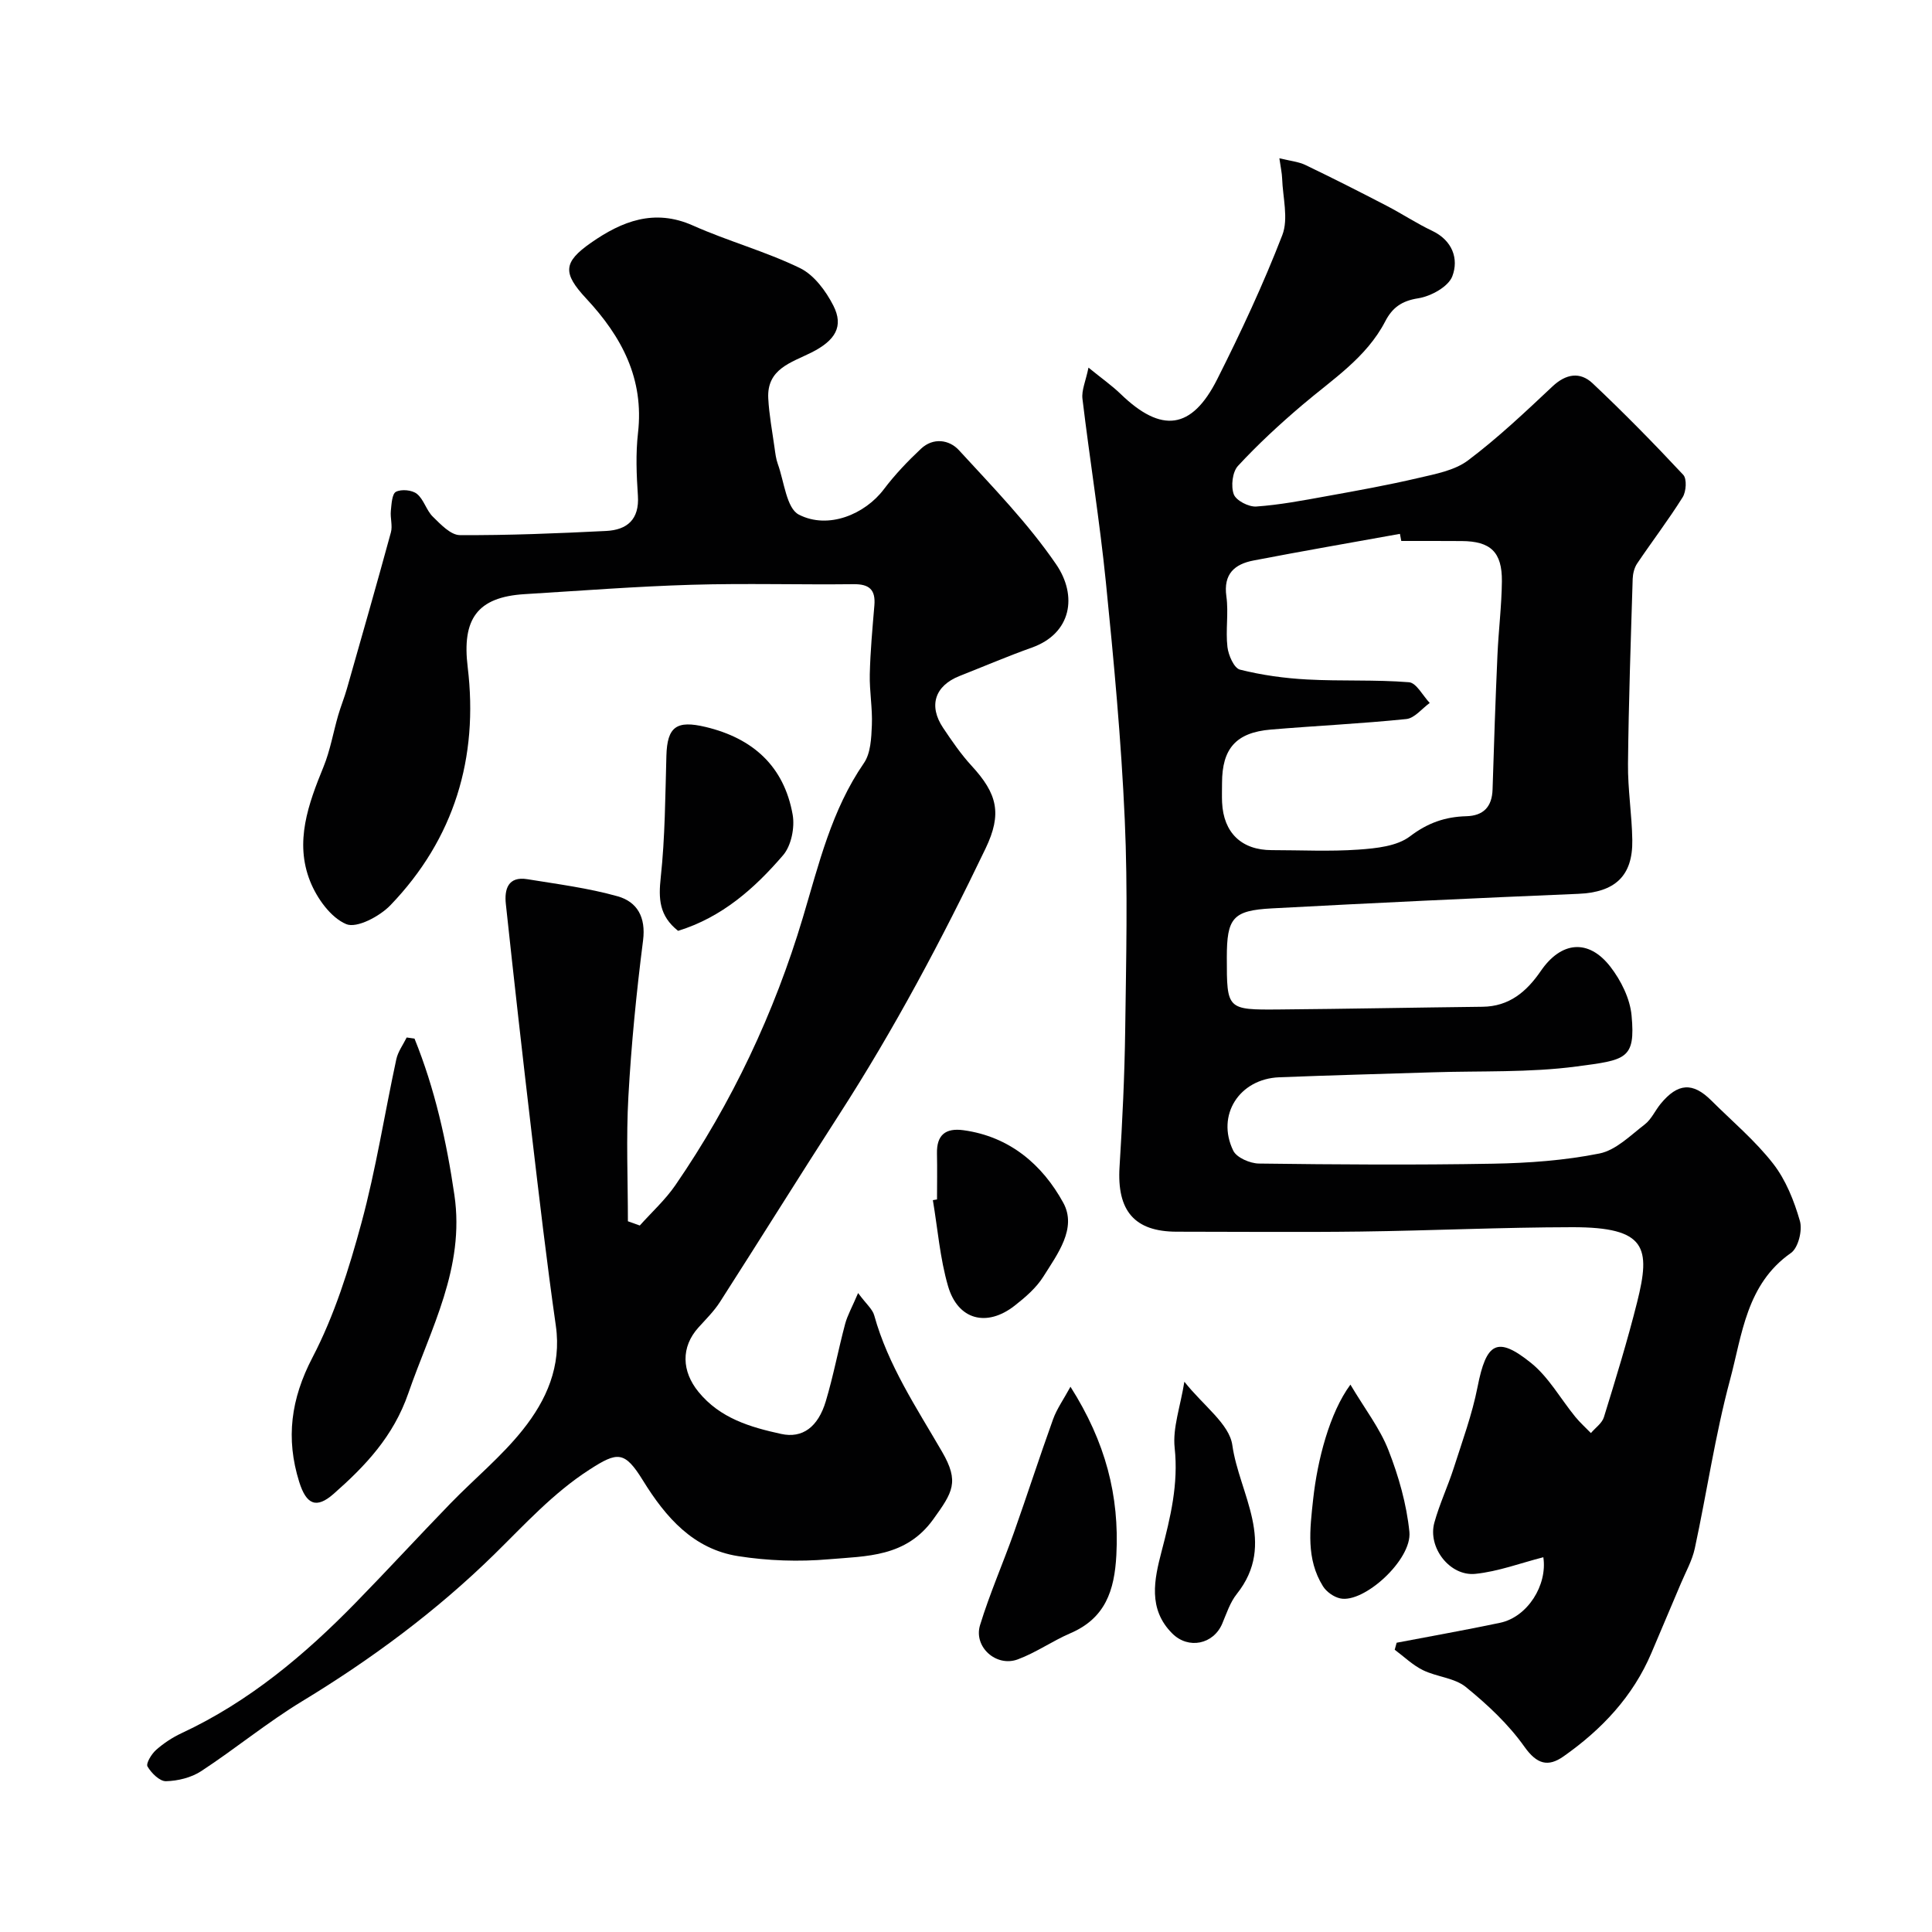
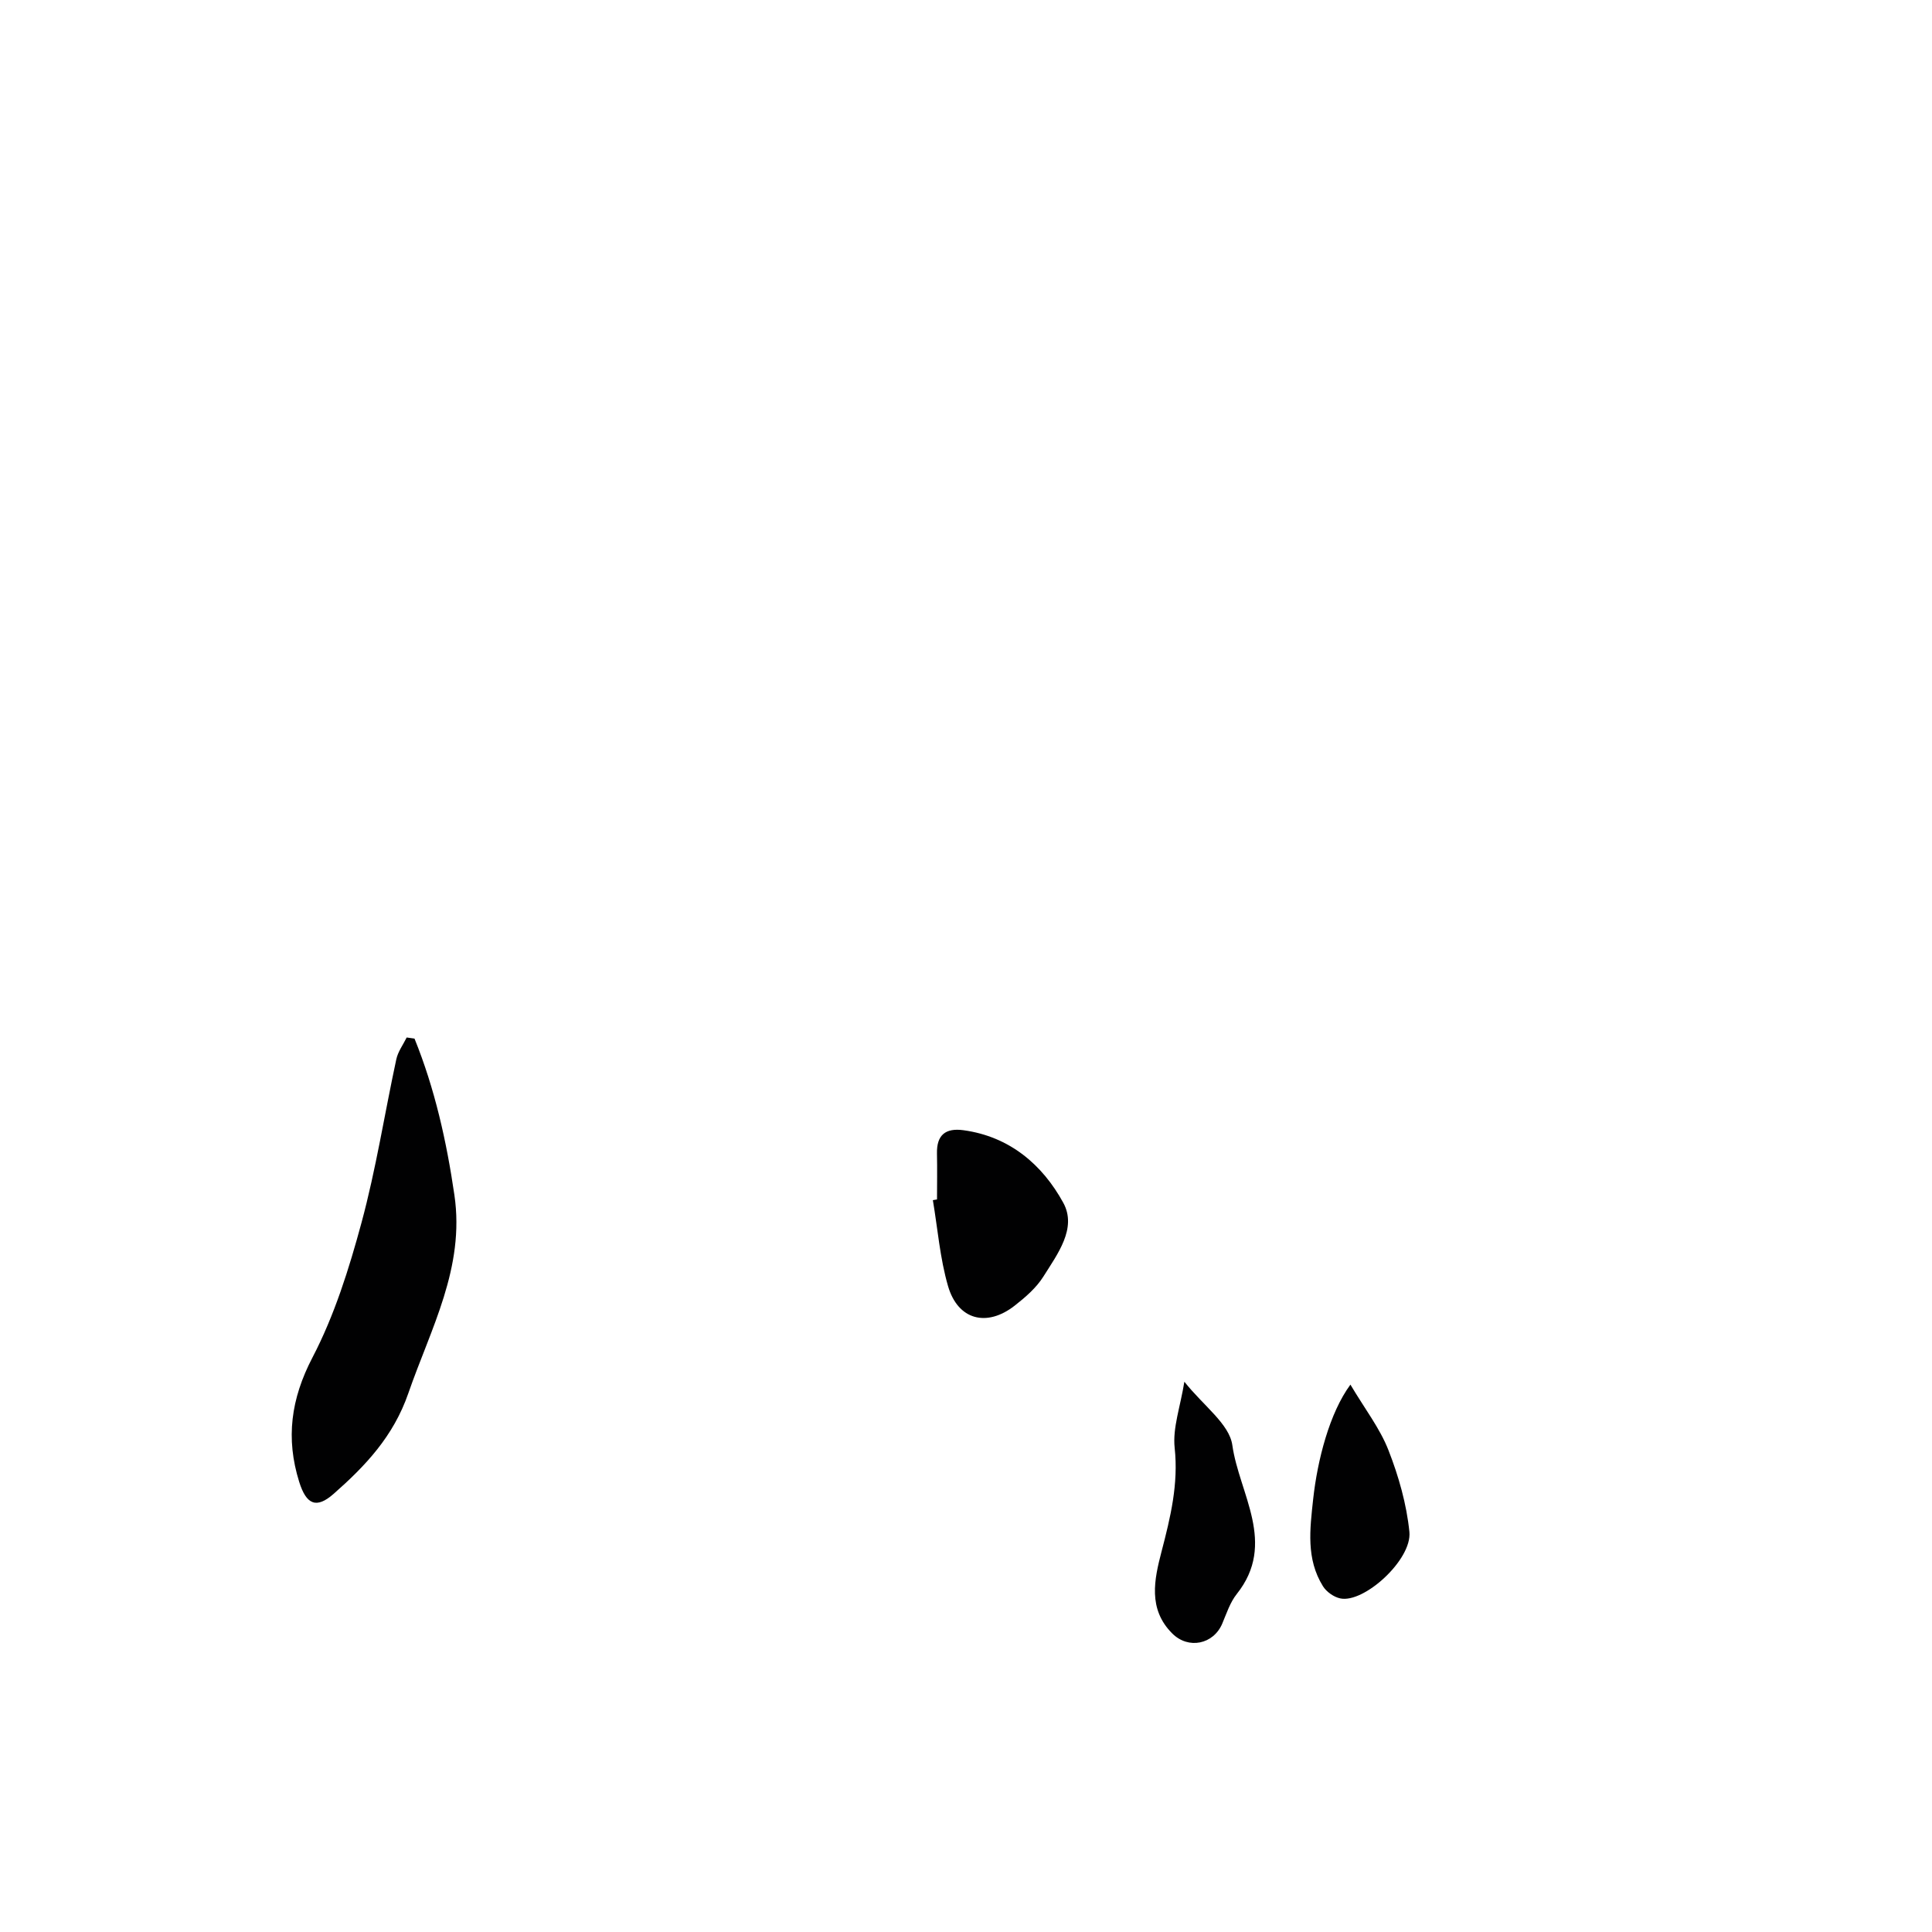
<svg xmlns="http://www.w3.org/2000/svg" enable-background="new 0 0 400 400" viewBox="0 0 400 400">
  <g fill="#010102">
-     <path d="m289.16 340.11c7.14-1.37 14.31-2.63 21.42-4.13 5.68-1.2 9.83-7.8 8.95-13.57-4.67 1.19-9.31 2.95-14.07 3.44-5.31.54-9.91-5.49-8.49-10.61 1.06-3.85 2.8-7.52 4.02-11.33 1.77-5.54 3.8-11.06 4.92-16.75 1.8-9.19 4.04-10.63 11.06-4.99 3.67 2.95 6.12 7.42 9.17 11.16.98 1.2 2.15 2.25 3.24 3.37.92-1.09 2.3-2.03 2.69-3.28 2.44-7.9 4.87-15.81 6.88-23.82 2.83-11.29 1.95-15.54-13.42-15.52-14.6.02-29.2.71-43.8.9-12.69.16-25.39.03-38.08.03-8.78 0-12.43-4.33-11.86-13.43.59-9.42 1.04-18.85 1.17-28.29.19-14.52.56-29.07-.09-43.56-.73-16.43-2.26-32.83-3.91-49.2-1.28-12.69-3.33-25.3-4.85-37.97-.21-1.77.68-3.66 1.25-6.45 2.72 2.22 4.84 3.7 6.68 5.48 8.42 8.14 14.69 7.4 19.97-3.07 4.91-9.75 9.55-19.68 13.48-29.85 1.31-3.41.09-7.81-.04-11.75-.04-1.1-.29-2.19-.57-4.15 2.19.54 3.92.69 5.39 1.39 5.67 2.72 11.29 5.57 16.87 8.47 3.16 1.64 6.15 3.63 9.36 5.15 4.23 2 5.55 5.83 4.19 9.41-.82 2.18-4.45 4.16-7.07 4.57-3.41.53-5.35 1.93-6.82 4.77-3.92 7.55-10.95 12.02-17.17 17.32-4.66 3.96-9.18 8.13-13.32 12.61-1.16 1.25-1.49 4.2-.87 5.88.48 1.3 3.1 2.64 4.66 2.53 4.86-.34 9.68-1.26 14.48-2.13 6.38-1.15 12.77-2.3 19.08-3.78 3.55-.83 7.51-1.55 10.29-3.65 6.17-4.64 11.83-10 17.47-15.3 2.79-2.63 5.71-3.09 8.3-.66 6.47 6.1 12.71 12.46 18.78 18.96.78.83.61 3.46-.12 4.63-2.94 4.7-6.32 9.12-9.42 13.72-.59.87-.89 2.1-.93 3.17-.39 12.76-.84 25.53-.97 38.3-.06 5.26.81 10.53.89 15.8.12 7.49-3.63 10.82-11.21 11.13-21.14.88-42.27 1.88-63.4 3.01-8.13.43-9.34 2-9.34 10.19 0 10.76 0 10.83 10.85 10.74 14.03-.12 28.06-.4 42.09-.56 5.53-.06 9.13-3.13 12.06-7.4 4.22-6.16 9.88-6.73 14.41-.89 2.2 2.84 4.07 6.6 4.39 10.1.84 9.09-1.18 9.2-11.39 10.55-9.8 1.3-19.83.89-29.77 1.21-10.6.34-21.2.61-31.8 1.03-8.25.33-13.08 7.84-9.51 15.19.7 1.45 3.47 2.64 5.3 2.67 16.16.21 32.33.32 48.49.03 7.36-.13 14.82-.67 22.02-2.11 3.41-.68 6.43-3.75 9.4-6.03 1.37-1.06 2.14-2.87 3.28-4.26 3.56-4.32 6.65-4.51 10.49-.68 4.32 4.3 9.06 8.28 12.78 13.05 2.64 3.38 4.36 7.71 5.56 11.89.56 1.94-.34 5.56-1.85 6.62-9.26 6.48-10.1 16.93-12.63 26.32-3.07 11.44-4.78 23.25-7.28 34.85-.54 2.5-1.86 4.84-2.87 7.23-2.02 4.8-4.07 9.59-6.1 14.39-3.83 9.05-10.32 15.9-18.22 21.45-3.18 2.23-5.5 1.64-8.08-2-3.31-4.67-7.66-8.74-12.13-12.37-2.35-1.91-6.03-2.09-8.9-3.5-2.12-1.04-3.9-2.79-5.83-4.22.14-.5.27-.97.4-1.45zm.96-228.11c-.09-.49-.19-.98-.28-1.47-10.1 1.82-20.22 3.57-30.29 5.51-3.92.75-6.3 2.76-5.64 7.45.48 3.43-.19 7.02.22 10.47.2 1.7 1.37 4.38 2.59 4.68 4.53 1.14 9.24 1.79 13.92 2.04 7.01.38 14.08.01 21.07.57 1.54.12 2.87 2.79 4.3 4.29-1.61 1.16-3.13 3.15-4.85 3.33-9.33.96-18.71 1.39-28.06 2.18-7.19.61-10.09 3.93-10.09 11.08 0 1.33-.05 2.67.01 4 .29 6.29 4.04 9.88 10.28 9.88 6 0 12.02.31 17.98-.11 3.65-.26 7.94-.69 10.65-2.75 3.67-2.79 7.28-4.04 11.64-4.16 3.54-.09 5.34-1.93 5.45-5.55.28-9.27.6-18.53 1.01-27.79.22-5.1.87-10.2.92-15.3.06-6.07-2.36-8.3-8.33-8.33-4.18-.03-8.34-.02-12.5-.02z" />
-     <path d="m177.66 267.71c1.71 2.31 2.99 3.34 3.34 4.63 2.87 10.34 8.76 19.11 14.05 28.24 3.62 6.24 2.2 8.38-1.84 13.99-5.65 7.84-13.8 7.59-21.61 8.26-6.21.54-12.63.32-18.79-.65-9.25-1.46-14.96-8-19.68-15.64-3.81-6.18-5.27-6.02-11.07-2.28-7.56 4.87-13.43 11.38-19.77 17.6-11.93 11.68-25.36 21.64-39.71 30.35-7.24 4.39-13.83 9.84-20.93 14.49-2.05 1.34-4.82 2.02-7.29 2.08-1.3.03-3.03-1.69-3.82-3.05-.36-.62.82-2.58 1.77-3.42 1.56-1.39 3.39-2.59 5.29-3.48 13.93-6.49 25.46-16.17 36.08-27.05 6.6-6.76 13-13.72 19.58-20.51 4.97-5.12 10.57-9.71 14.99-15.26 4.87-6.11 8.03-13.12 6.83-21.53-1.9-13.29-3.45-26.62-5.02-39.95-1.86-15.78-3.64-31.57-5.33-47.37-.33-3.04.45-5.79 4.46-5.13 6.26 1.02 12.61 1.83 18.69 3.54 4.04 1.14 5.87 4.31 5.26 9.13-1.37 10.74-2.44 21.54-3.04 32.35-.48 8.57-.1 17.2-.1 25.8.82.29 1.64.59 2.46.88 2.48-2.77 5.28-5.31 7.37-8.35 11.72-17.05 20.49-35.68 26.39-55.39 3.33-11.13 5.93-22.26 12.65-32.01 1.4-2.04 1.53-5.17 1.64-7.83.15-3.5-.51-7.03-.43-10.53.11-4.76.55-9.52.95-14.28.27-3.23-1.03-4.43-4.31-4.39-11.16.13-22.33-.21-33.49.12-11.54.34-23.06 1.24-34.59 1.94-9.92.6-13.01 5.23-11.81 15.1 2.27 18.76-2.77 35.55-15.99 49.3-2.22 2.31-6.98 4.84-9.16 3.92-3.22-1.36-6.07-5.36-7.47-8.87-3.25-8.15-.38-15.99 2.77-23.7 1.39-3.4 2.01-7.12 3.04-10.67.54-1.86 1.28-3.66 1.81-5.52 3.07-10.77 6.15-21.53 9.1-32.34.38-1.38-.16-2.99-.01-4.47.14-1.39.24-3.52 1.06-3.94 1.13-.58 3.34-.38 4.34.43 1.43 1.15 1.94 3.4 3.29 4.72 1.62 1.59 3.7 3.81 5.6 3.82 10.09.06 20.18-.36 30.26-.86 4.36-.21 6.93-2.37 6.6-7.3-.29-4.31-.47-8.71.02-12.98 1.29-11.23-3.36-19.94-10.69-27.81-4.93-5.29-4.85-7.53.99-11.6 6.33-4.41 13.06-7.12 21.07-3.55 7.26 3.24 15.03 5.35 22.16 8.81 2.92 1.42 5.38 4.75 6.92 7.78 2.18 4.28.43 7.21-4.55 9.71-4.14 2.08-9.25 3.36-8.93 9.49.18 3.42.83 6.82 1.3 10.22.16 1.13.29 2.29.67 3.34 1.33 3.65 1.79 9.19 4.37 10.51 6.12 3.14 13.72-.12 17.59-5.25 2.28-3.02 4.93-5.8 7.69-8.39 2.53-2.38 5.86-1.88 7.85.29 7 7.63 14.32 15.14 20.14 23.65 4.44 6.49 3.2 14.29-5.04 17.23-5.05 1.8-9.98 3.91-14.97 5.88-5.11 2.02-6.47 6.16-3.39 10.75 1.82 2.71 3.68 5.44 5.88 7.83 5.37 5.83 6.34 9.94 2.91 17.11-9.09 18.95-18.95 37.48-30.36 55.17-8.3 12.87-16.39 25.88-24.66 38.77-1.23 1.91-2.9 3.55-4.44 5.26-3.66 4.06-3.46 9.07.01 13.32 4.48 5.49 10.73 7.31 17.12 8.71 4.42.97 7.64-1.43 9.24-6.76 1.58-5.27 2.59-10.71 4.01-16.03.48-1.78 1.44-3.46 2.68-6.38z" />
    <path d="m85.82 215.03c4.21 10.4 6.63 21.25 8.26 32.39 2.2 15.06-4.9 27.62-9.54 41.04-3.09 8.93-8.88 15.03-15.47 20.83-3.57 3.14-5.65 2.24-7.13-2.5-2.8-8.97-1.73-17.14 2.76-25.75 4.54-8.7 7.56-18.35 10.14-27.88 3.01-11.12 4.78-22.57 7.21-33.84.34-1.59 1.41-3.02 2.15-4.52.53.08 1.08.15 1.62.23z" />
-     <path d="m221.63 287.11c7.28 11.47 10.14 22.59 9.5 34.85-.39 7.37-2.29 13.08-9.53 16.19-3.72 1.6-7.11 4.01-10.89 5.41-4.46 1.65-9.18-2.6-7.8-7.1 1.99-6.49 4.73-12.74 7.01-19.15 2.76-7.8 5.3-15.67 8.1-23.45.78-2.17 2.17-4.11 3.61-6.75z" />
-     <path d="m140.39 192.72c-3.93-3.11-4.07-6.66-3.59-11.06.9-8.35.93-16.79 1.17-25.2.17-6 2.09-7.39 8.12-5.95 9.81 2.34 16.24 8.15 18.02 18.15.47 2.65-.28 6.41-1.96 8.38-5.89 6.86-12.64 12.87-21.76 15.68z" />
    <path d="m194 248.33c0-3.16.06-6.33-.01-9.49-.09-3.85 1.76-5.35 5.49-4.84 9.57 1.31 16.35 7.15 20.66 15.02 2.89 5.27-1.21 10.64-4.12 15.28-1.47 2.34-3.73 4.29-5.94 6.02-5.78 4.52-11.76 2.98-13.8-4.05-1.67-5.75-2.14-11.85-3.14-17.79.29-.05.57-.1.86-.15z" />
    <path d="m245.21 286.07c3.97 5.01 9.31 8.74 9.93 13.13 1.42 10.09 9.27 20.33.92 30.82-1.39 1.74-2.12 4.04-3.01 6.14-1.83 4.3-7 5.36-10.33 2.05-5.11-5.08-3.73-11.24-2.23-17 1.85-7.09 3.52-13.96 2.71-21.46-.44-4.12 1.17-8.46 2.01-13.68z" />
    <path d="m279.59 286.67c2.99 5.04 6.11 9.05 7.88 13.59 2.11 5.39 3.75 11.16 4.33 16.89.58 5.77-9.44 14.86-14.33 13.78-1.34-.29-2.86-1.37-3.58-2.54-3.5-5.65-2.69-11.77-2.01-18.04.88-8.04 3.38-17.81 7.71-23.68z" />
  </g>
</svg>